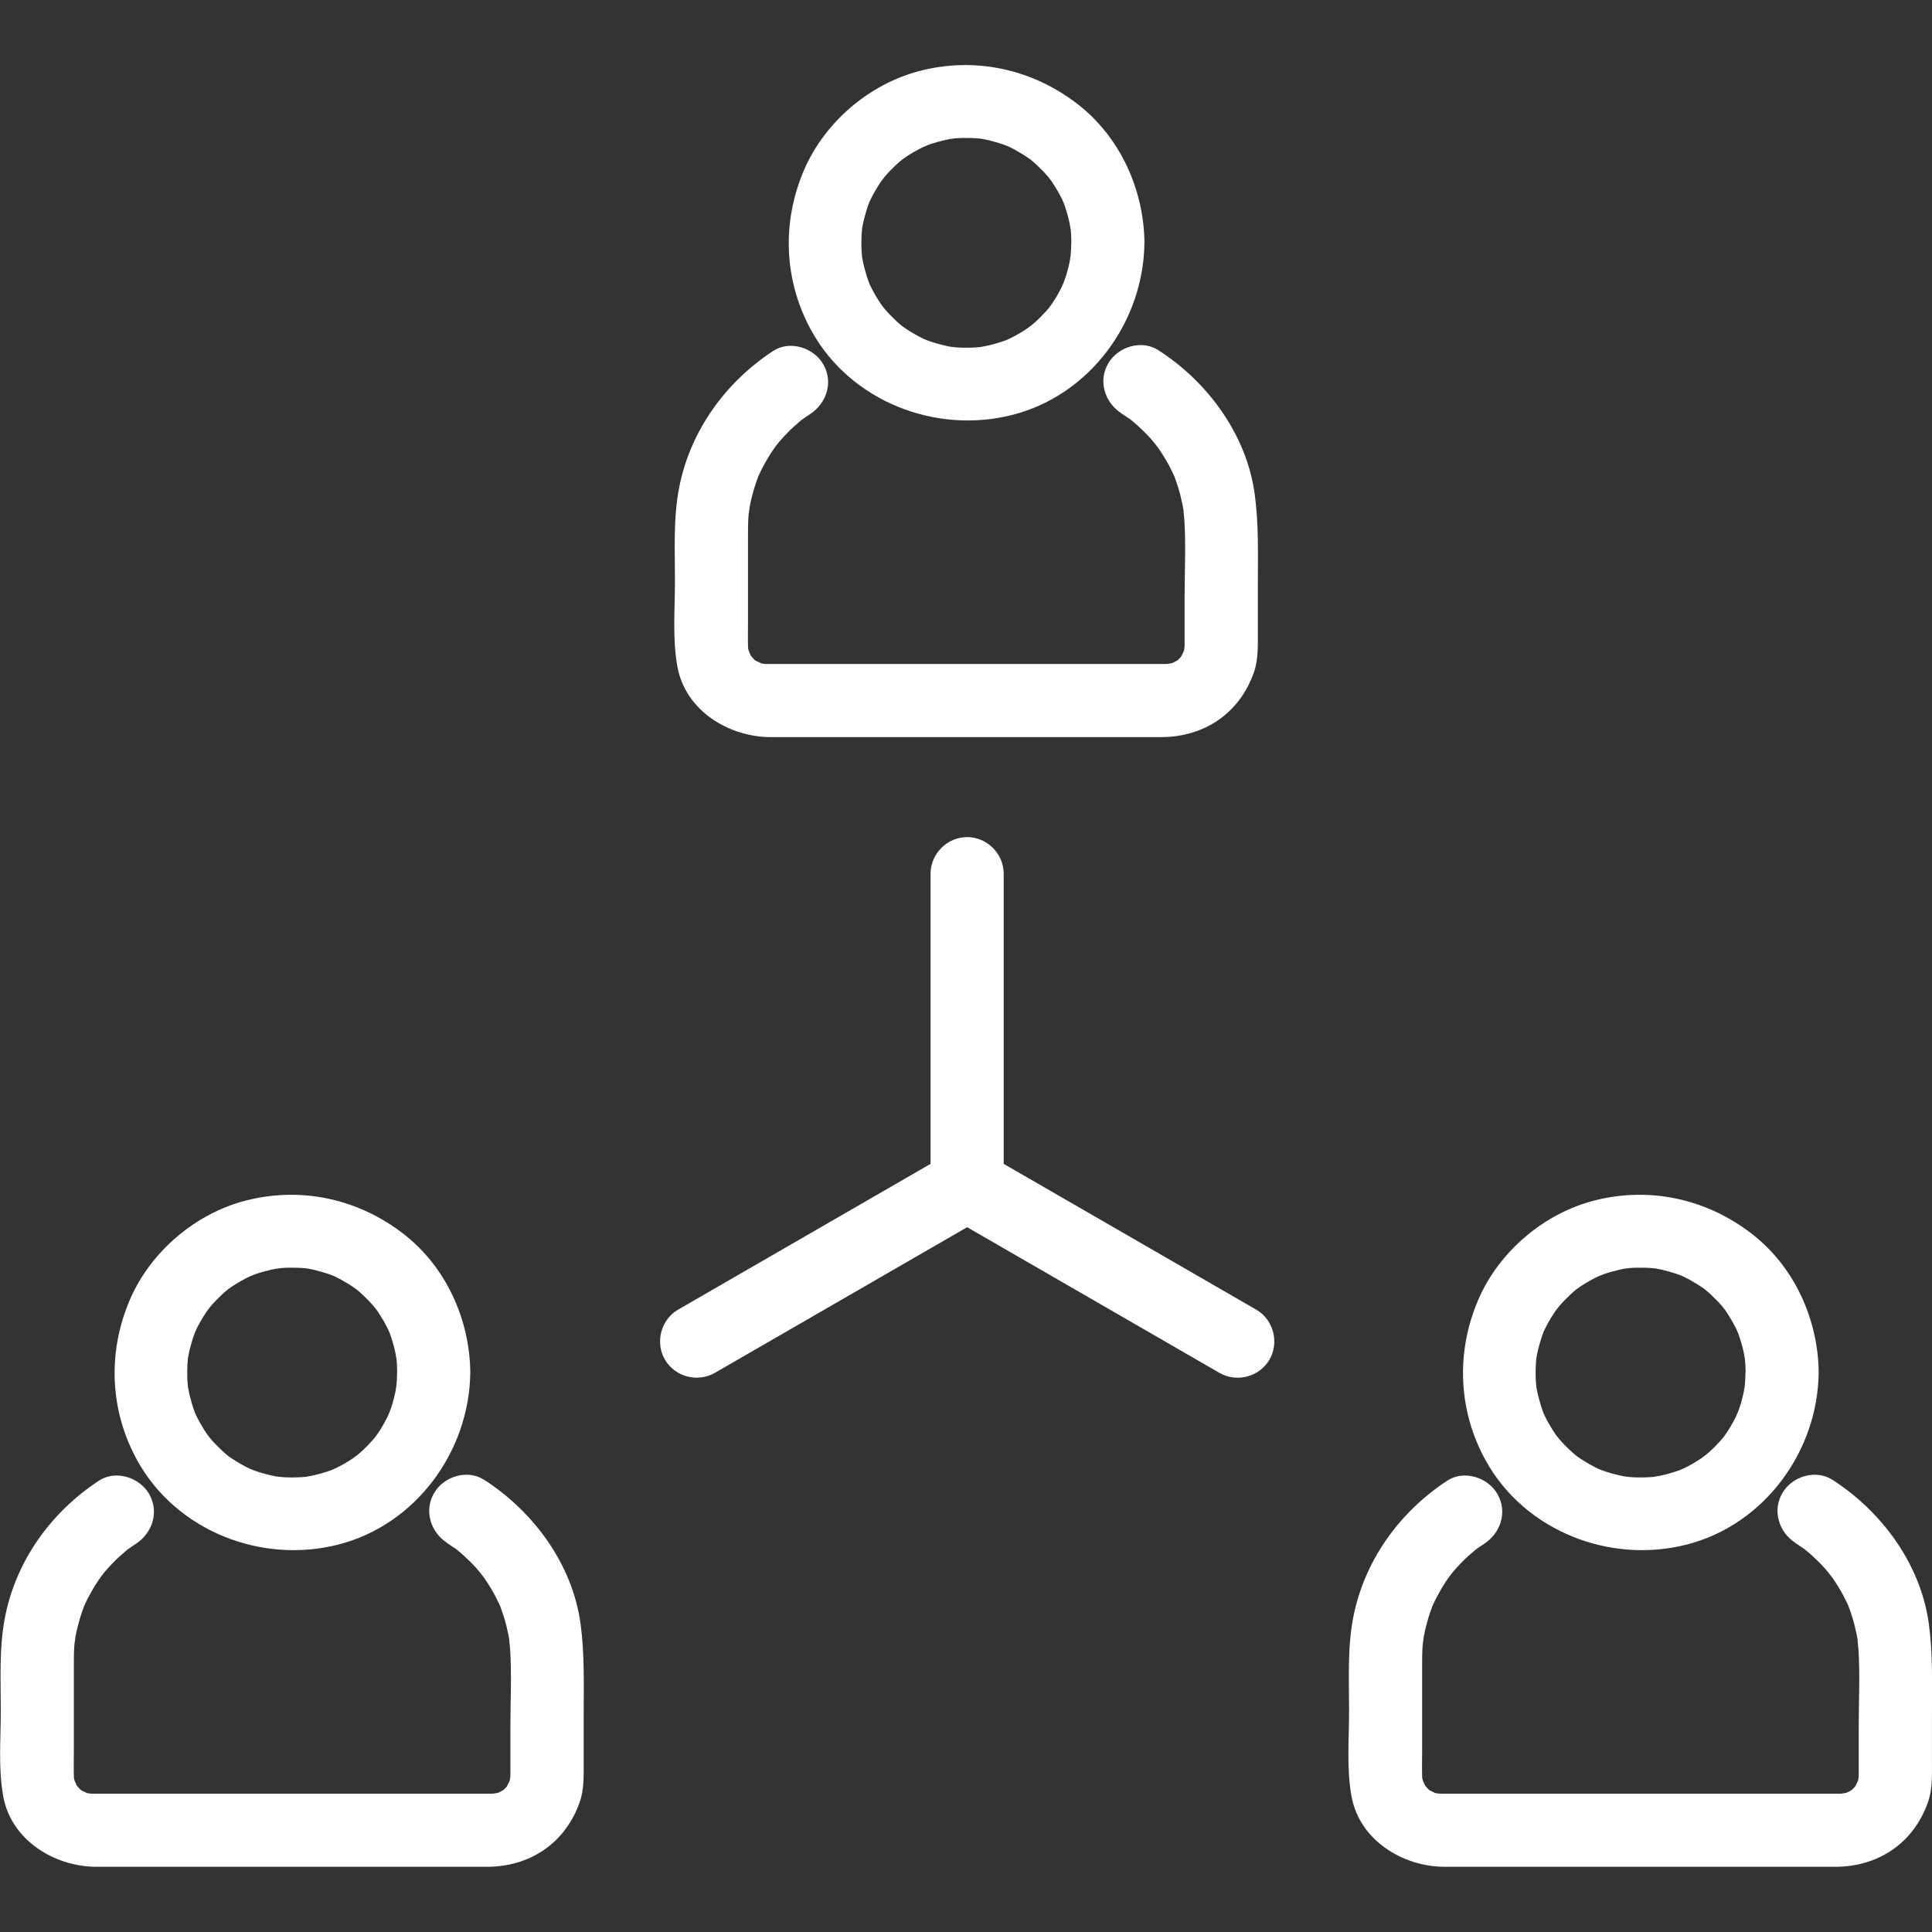
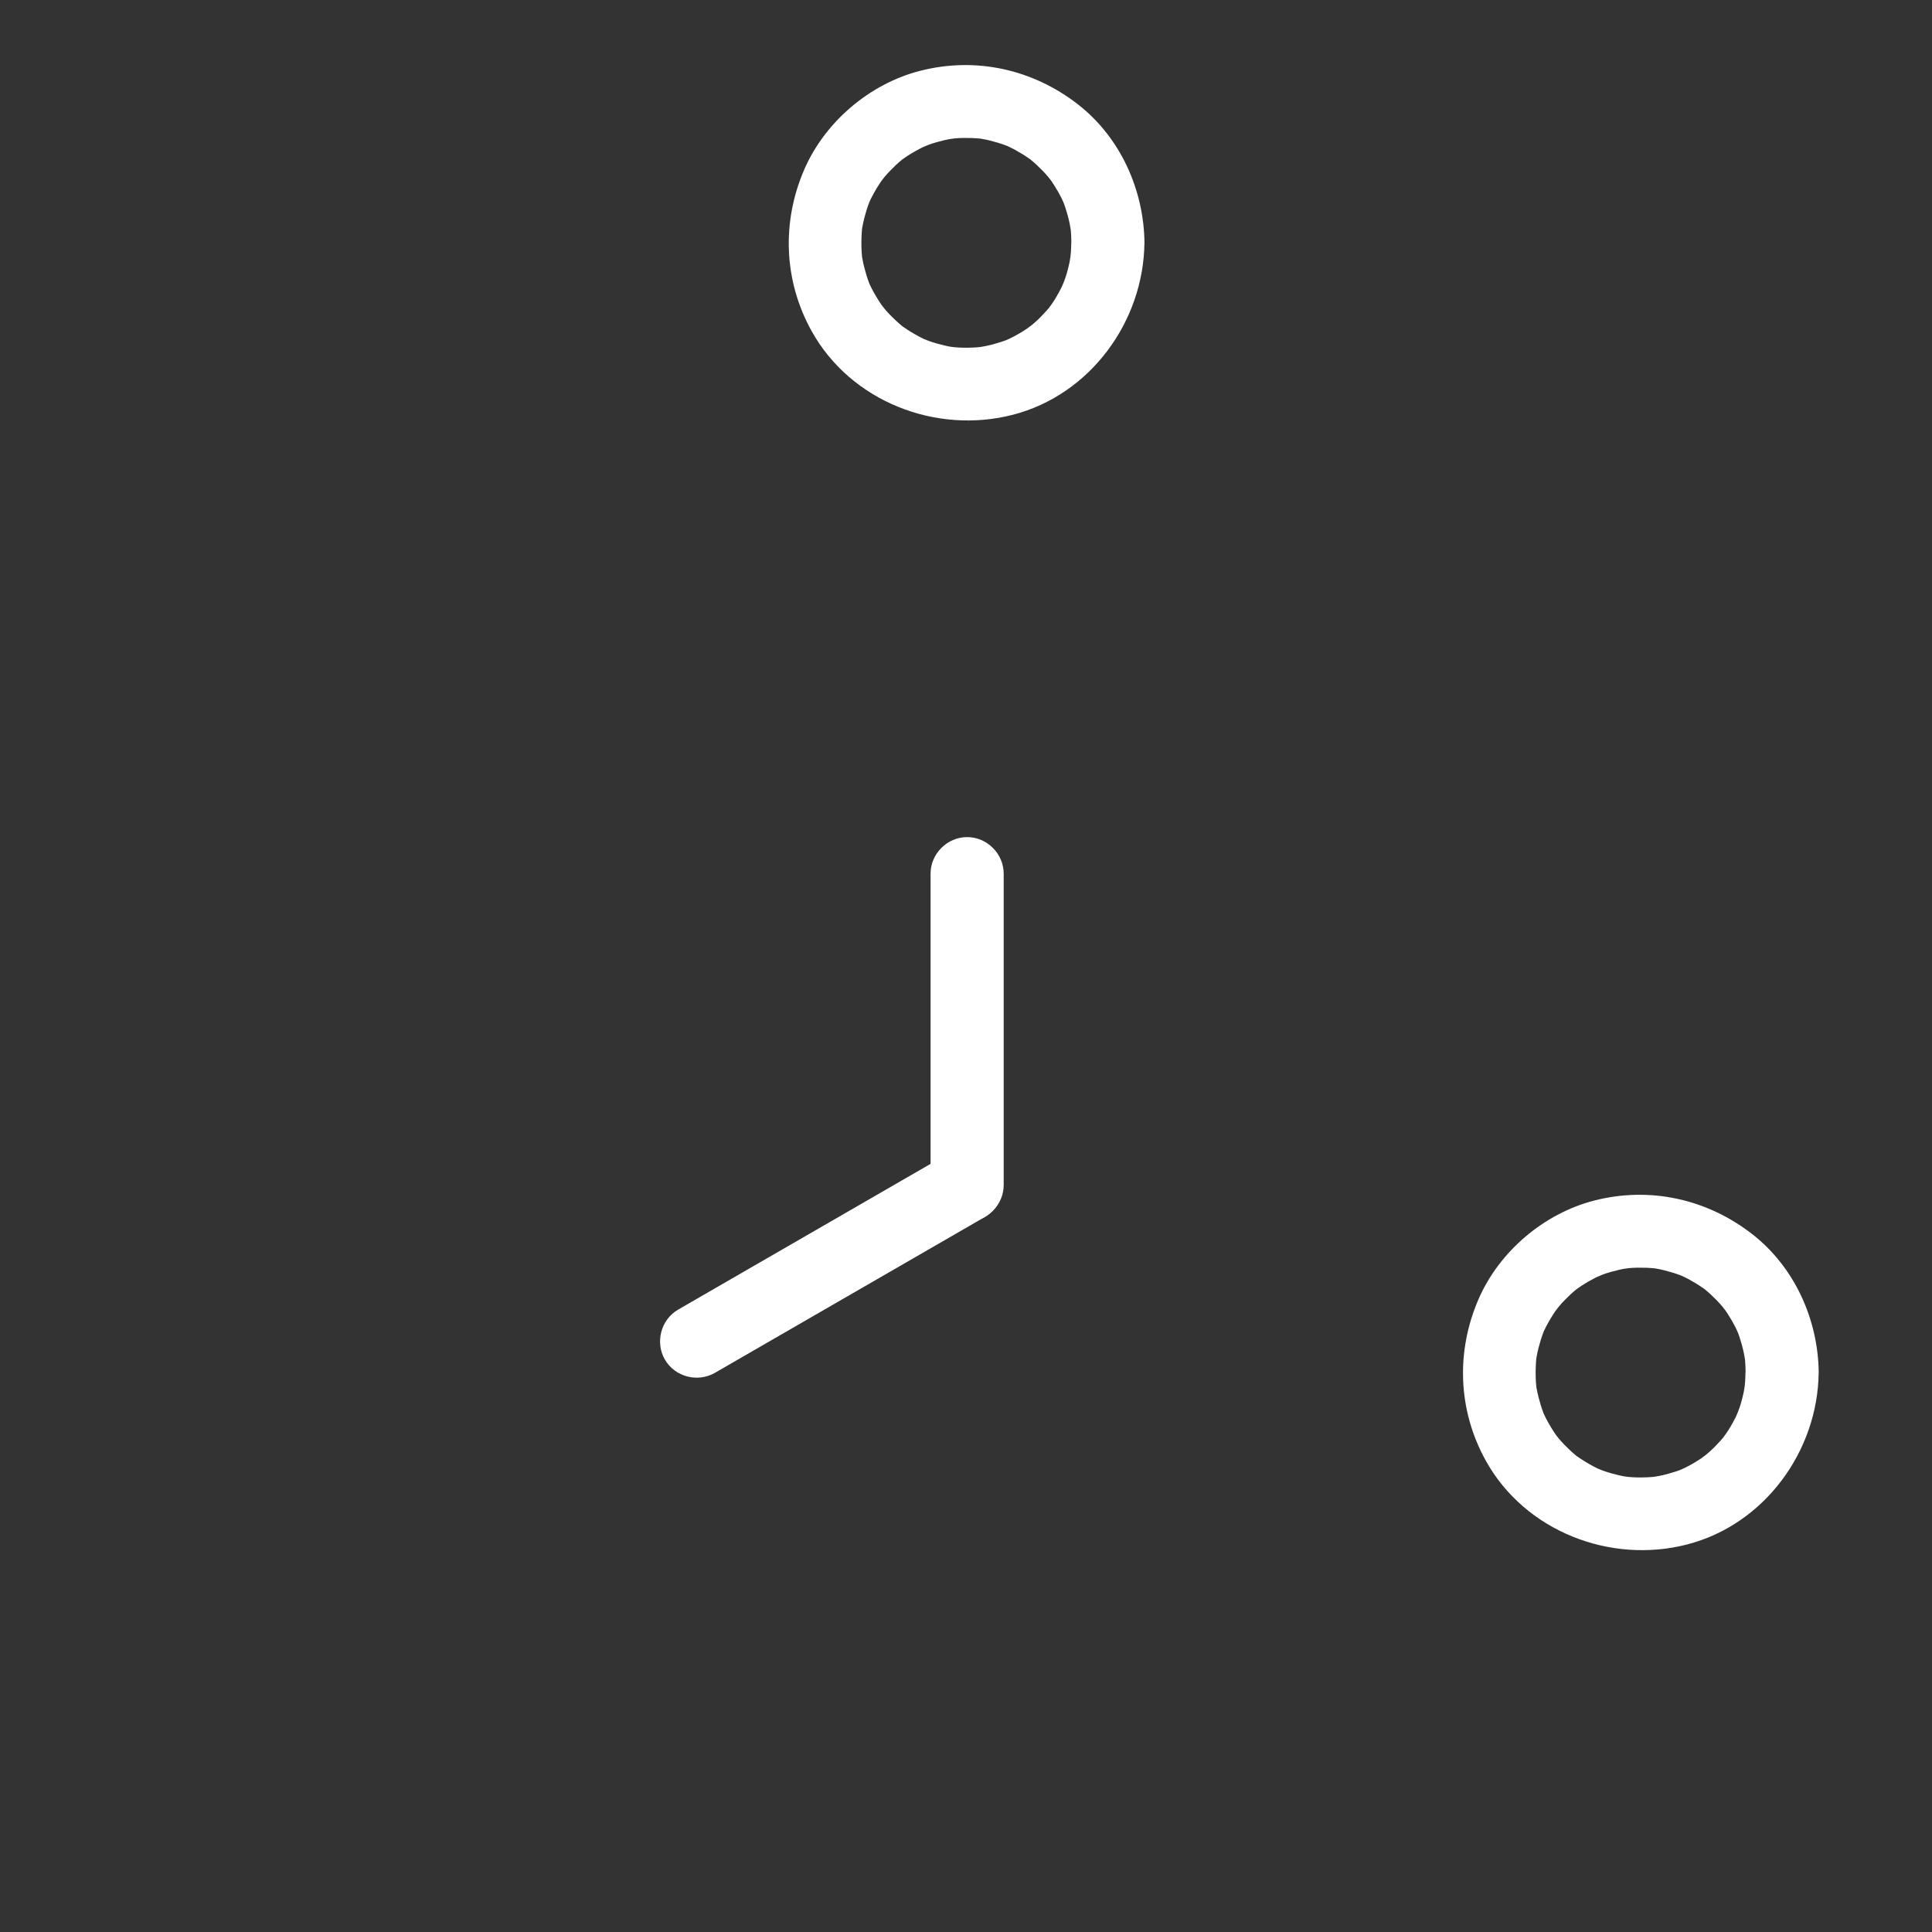
<svg xmlns="http://www.w3.org/2000/svg" id="Layer_1" data-name="Layer 1" viewBox="0 0 512 512">
  <rect x="0" y="0" width="512" height="512" fill="#333333" stroke="none" />
  <defs>
    <style>
      .cls-1 {
        fill: #fff;
        stroke-width: 0px;
      }
    </style>
  </defs>
  <path class="cls-1" d="m283.89,64.36c-.01,1.54-.11,3.06-.28,4.59.29-2.57-.05-.07-.14.39-.14.73-.33,1.45-.51,2.18-.36,1.43-.86,2.82-1.39,4.19.9-2.33,0-.07-.21.35-.42.87-.9,1.71-1.38,2.55-.36.63-.76,1.23-1.16,1.83-.24.36-1.72,2.32-.19.36-.88,1.14-1.87,2.19-2.87,3.22-1.01,1.03-2.11,1.97-3.22,2.87,1.92-1.56,0-.07-.36.19-.8.55-1.62,1.04-2.46,1.52-.63.36-1.28.69-1.92,1.02-.4.21-2.67,1.17-.35.21-1.36.56-2.77,1-4.19,1.39-.72.2-1.45.36-2.18.51-.45.1-2.98.48-.39.14-1.78.23-3.57.29-5.37.27-.77,0-1.53-.06-2.3-.12-.47-.03-3-.41-.43-.02-1.47-.22-2.92-.58-4.36-.98-.71-.2-1.41-.44-2.11-.68-.43-.15-2.71-1.11-.4-.11-1.55-.67-3.04-1.5-4.49-2.38-.62-.37-1.21-.79-1.81-1.2-2.02-1.39,1.58,1.31-.33-.23-1.12-.91-2.16-1.91-3.17-2.93-.51-.51-.98-1.06-1.45-1.6-.29-.34-1.76-2.28-.28-.29-1.01-1.35-1.89-2.8-2.71-4.27-.36-.64-.67-1.29-.99-1.95-1.08-2.24.74,1.95-.16-.38-.53-1.38-.94-2.8-1.31-4.22-.19-.73-.33-1.45-.47-2.19-.49-2.51.21,2.15-.08-.41-.2-1.79-.22-3.59-.16-5.38.02-.77.09-1.52.16-2.29.23-2.57-.36,2.11.08-.41.25-1.46.64-2.91,1.07-4.33.21-.71.46-1.39.72-2.09.86-2.34-.87,1.88.16-.38.71-1.54,1.56-3.01,2.47-4.43.39-.61.81-1.2,1.23-1.78-1.44,2-.02.06.28-.29.93-1.1,1.95-2.12,2.99-3.11.52-.5,1.08-.96,1.63-1.42,1.88-1.58-1.66,1.2.33-.23,1.38-.99,2.83-1.84,4.33-2.63.65-.34,1.31-.65,1.97-.95-2.27,1.04-.03.05.4-.11,1.39-.51,2.82-.89,4.26-1.23.73-.17,1.47-.3,2.2-.43-2.55.44-.05.02.43-.02,1.53-.14,3.08-.14,4.62-.09.77.02,1.53.09,2.29.16,2.57.23-2.11-.36.41.08,1.46.25,2.91.64,4.33,1.07.71.21,1.39.46,2.09.72,2.34.86-1.88-.87.38.16,1.32.6,2.59,1.32,3.83,2.08.62.37,1.21.79,1.81,1.2,2.02,1.39-1.58-1.31.33.23,1.12.91,2.16,1.91,3.17,2.93.51.51.98,1.06,1.45,1.6.29.34,1.76,2.28.28.29.87,1.16,1.63,2.39,2.36,3.64.36.63.69,1.28,1.02,1.92.21.4,1.17,2.67.21.35.56,1.36,1,2.77,1.39,4.19.2.72.36,1.45.51,2.18.1.45.48,2.98.14.39.21,1.52.27,3.05.28,4.58.05,5.28,4.37,9.69,9.69,9.69s9.74-4.41,9.69-9.69c-.14-14.07-6.42-27.98-17.62-36.69-11.98-9.32-27.1-12.69-41.89-8.88-13.32,3.43-25.14,13.48-30.62,26.08-6.06,13.94-5.49,29.55,1.93,42.89,10.37,18.65,32.92,27.42,53.3,22.17,20.5-5.27,34.68-24.7,34.89-45.58.05-5.28-4.45-9.69-9.69-9.69s-9.64,4.41-9.69,9.69h0Z" />
-   <path class="cls-1" d="m297.16,109.54c.68.44,1.35.88,2.01,1.34,2.2,1.52-1.49-1.24.6.43,1.25,1.01,2.43,2.11,3.57,3.23,1.14,1.13,2.19,2.34,3.21,3.59-1.43-1.74.22.34.42.61.62.87,1.19,1.79,1.75,2.71.85,1.38,1.58,2.83,2.27,4.29,1.16,2.45-.7-1.84.29.69.3.76.56,1.54.81,2.32.52,1.57.91,3.19,1.25,4.8.17.82.3,1.65.44,2.47-.37-2.37.05,1.21.08,1.64.44,6.89.07,13.89.07,20.78v12.71c0,.57-.43,2.91.03.44-.14.73-.38,1.43-.62,2.12.79-2.26-.03-.21-.32.28-.6.88-.53.8.23-.23-.31.36-.64.71-.99,1.04-1.68,1.68,1.68-1.07-.3.25-.41.28-2.57,1.25-.28.32-.68.28-1.4.45-2.12.62,2.36-.56.22-.05-.44-.03-.21,0-.42,0-.63,0h-105.45c-.57,0-2.91-.43-.44.03-.73-.14-1.43-.38-2.12-.62,2.26.79.21-.03-.28-.32-2.05-1.23,1.46,1.35-.3-.25-.37-.34-1.81-2.17-.36-.21-.43-.58-.77-1.22-1.11-1.86,1.1,2.08.11.16-.06-.42-.22-1.09-.24-.96-.06.37-.05-.51-.08-1.02-.08-1.53-.06-2.19,0-4.39,0-6.58v-23.33c0-1.18.01-2.36.07-3.55.04-.84.12-1.68.21-2.52-.24,2.36.07-.36.14-.72.33-1.89.83-3.74,1.39-5.58.24-.78.52-1.54.8-2.3.93-2.53-.83,1.79.27-.67.66-1.46,1.43-2.88,2.24-4.27.8-1.38,1.71-2.7,2.65-3.99-1.34,1.83.25-.27.47-.53.68-.81,1.41-1.58,2.15-2.35,1.1-1.15,2.3-2.2,3.51-3.23,2.03-1.71-1.59,1.14.56-.43.65-.47,1.31-.91,1.98-1.35,4.41-2.89,6.25-8.52,3.48-13.26-2.56-4.38-8.84-6.38-13.26-3.48-12.7,8.33-22.02,21.25-24.92,36.27-1.57,8.13-1.1,16.52-1.1,24.76,0,7.46-.7,15.33.66,22.7,2.14,11.61,13.64,18.6,24.72,18.6h103.43c11.44,0,20.8-6.27,24.62-17.17,1.19-3.4,1.04-7.12,1.04-10.67v-12.35c0-8.13.27-16.2-.84-24.28-2.17-15.7-12.41-29.63-25.53-38.07-4.45-2.86-10.68-.94-13.26,3.48-2.76,4.71-.95,10.41,3.48,13.26h0Z" />
-   <path class="cls-1" d="m105.23,363.75c-.01,1.54-.11,3.06-.28,4.59.29-2.57-.05-.07-.14.39-.14.73-.33,1.45-.51,2.18-.36,1.43-.86,2.82-1.39,4.19.91-2.33,0-.07-.21.35-.42.87-.9,1.71-1.38,2.55-.36.63-.76,1.23-1.16,1.83-.24.36-1.72,2.32-.19.36-.88,1.14-1.87,2.19-2.87,3.22-1.01,1.03-2.11,1.97-3.22,2.87,1.92-1.56,0-.07-.36.19-.8.55-1.62,1.04-2.46,1.52-.63.36-1.28.69-1.92,1.02-.4.2-2.67,1.17-.35.21-1.36.56-2.77,1-4.19,1.39-.72.2-1.45.36-2.18.51-.45.1-2.98.48-.39.14-1.78.23-3.57.29-5.37.27-.77,0-1.53-.06-2.3-.12-.47-.03-3-.41-.43-.02-1.47-.22-2.92-.58-4.36-.98-.71-.2-1.41-.44-2.11-.68-.43-.15-2.71-1.11-.4-.11-1.55-.67-3.04-1.5-4.49-2.38-.62-.37-1.21-.79-1.81-1.2-2.02-1.39,1.58,1.31-.33-.23-1.12-.91-2.16-1.91-3.17-2.93-.51-.51-.98-1.06-1.45-1.6-.29-.34-1.76-2.28-.28-.29-1.01-1.35-1.89-2.8-2.71-4.27-.36-.64-.67-1.29-.99-1.95-1.08-2.24.74,1.95-.16-.38-.53-1.38-.94-2.8-1.31-4.22-.19-.73-.33-1.45-.47-2.19-.49-2.51.21,2.15-.08-.41-.2-1.79-.22-3.59-.16-5.38.02-.77.09-1.53.16-2.29.23-2.57-.36,2.11.08-.41.25-1.46.64-2.91,1.07-4.33.21-.71.46-1.39.72-2.09.86-2.34-.87,1.88.16-.38.71-1.54,1.56-3.01,2.47-4.43.39-.61.81-1.2,1.23-1.78-1.44,2-.02.06.28-.29.93-1.1,1.95-2.12,2.99-3.11.52-.5,1.08-.96,1.63-1.42,1.88-1.58-1.66,1.2.33-.23,1.38-.99,2.83-1.84,4.33-2.63.65-.34,1.31-.65,1.97-.95-2.27,1.04-.03.05.4-.11,1.39-.51,2.82-.89,4.26-1.23.73-.17,1.47-.3,2.2-.43-2.55.44-.05.02.43-.02,1.53-.14,3.08-.14,4.62-.09.77.02,1.52.09,2.29.16,2.57.23-2.11-.36.41.08,1.46.25,2.91.64,4.33,1.07.71.21,1.39.46,2.09.72,2.34.86-1.88-.87.38.16,1.32.6,2.59,1.32,3.83,2.08.62.37,1.21.79,1.81,1.2,2.02,1.39-1.58-1.31.33.23,1.12.91,2.16,1.91,3.17,2.93.51.51.98,1.06,1.45,1.6.29.34,1.76,2.28.28.29.87,1.16,1.63,2.39,2.36,3.64.36.63.69,1.28,1.02,1.92.21.4,1.17,2.67.21.35.56,1.36,1,2.77,1.39,4.19.2.72.36,1.45.51,2.18.1.45.48,2.98.14.39.2,1.52.26,3.05.28,4.58.05,5.28,4.37,9.69,9.69,9.69s9.74-4.41,9.69-9.69c-.14-14.07-6.42-27.98-17.62-36.69-11.98-9.32-27.1-12.69-41.89-8.89-13.32,3.43-25.14,13.48-30.62,26.08-6.06,13.95-5.49,29.55,1.93,42.89,10.37,18.65,32.92,27.42,53.3,22.17,20.5-5.27,34.68-24.7,34.89-45.58.05-5.28-4.45-9.69-9.69-9.69-5.33,0-9.64,4.42-9.69,9.7h0Z" />
-   <path class="cls-1" d="m118.49,408.93c.68.44,1.35.88,2.01,1.34,2.2,1.52-1.49-1.24.6.43,1.25,1.01,2.43,2.11,3.57,3.23s2.19,2.34,3.21,3.59c-1.43-1.74.22.34.42.61.62.87,1.19,1.79,1.75,2.71.85,1.38,1.58,2.83,2.27,4.29,1.16,2.45-.7-1.84.29.69.3.76.56,1.54.81,2.32.52,1.57.91,3.19,1.25,4.8.17.82.3,1.65.44,2.47-.37-2.37.05,1.21.08,1.64.44,6.89.07,13.89.07,20.78v12.71c0,.57-.43,2.91.03.44-.14.73-.38,1.43-.62,2.12.79-2.26-.03-.21-.32.28-.6.88-.53.8.23-.23-.31.36-.64.71-.99,1.04-1.68,1.68,1.68-1.07-.3.25-.42.28-2.57,1.25-.28.32-.68.28-1.4.45-2.12.62,2.36-.56.22-.05-.44-.03-.21,0-.42,0-.63,0H24.38c-.57,0-2.91-.43-.44.03-.73-.14-1.43-.38-2.12-.62,2.26.79.21-.03-.28-.32-2.05-1.23,1.46,1.35-.3-.25-.37-.34-1.81-2.17-.36-.21-.43-.58-.77-1.22-1.11-1.86,1.1,2.08.11.16-.06-.42-.22-1.09-.24-.96-.06.37-.05-.51-.08-1.02-.08-1.53-.06-2.19,0-4.39,0-6.58v-23.34c0-1.18.01-2.36.07-3.55.04-.84.12-1.68.21-2.52-.24,2.36.07-.36.14-.72.33-1.89.83-3.75,1.39-5.58.24-.78.52-1.54.8-2.3.93-2.53-.83,1.79.27-.67.66-1.46,1.43-2.88,2.24-4.27.8-1.38,1.71-2.7,2.65-3.99-1.34,1.83.25-.27.47-.53.68-.81,1.41-1.58,2.15-2.35,1.1-1.15,2.3-2.2,3.51-3.23,2.03-1.71-1.59,1.14.56-.43.65-.47,1.31-.91,1.98-1.35,4.41-2.89,6.25-8.53,3.48-13.26-2.57-4.38-8.84-6.38-13.26-3.48-12.7,8.33-22.02,21.25-24.92,36.27-1.57,8.13-1.1,16.52-1.1,24.76,0,7.46-.7,15.33.66,22.7,2.14,11.61,13.64,18.6,24.72,18.6h103.43c11.44,0,20.8-6.27,24.62-17.17,1.19-3.4,1.04-7.12,1.04-10.67v-12.36c0-8.14.27-16.2-.84-24.28-2.17-15.7-12.41-29.63-25.53-38.07-4.45-2.86-10.68-.94-13.26,3.48-2.75,4.7-.95,10.41,3.48,13.26h0Z" />
  <path class="cls-1" d="m462.56,363.75c-.01,1.54-.11,3.06-.28,4.59.29-2.57-.05-.07-.14.39-.14.73-.33,1.45-.51,2.18-.36,1.43-.86,2.82-1.39,4.19.9-2.33,0-.07-.21.35-.42.87-.9,1.71-1.38,2.55-.36.63-.76,1.23-1.16,1.83-.24.36-1.72,2.32-.19.36-.88,1.14-1.87,2.19-2.87,3.22-1.01,1.03-2.11,1.97-3.22,2.87,1.92-1.56,0-.07-.36.19-.8.55-1.62,1.04-2.46,1.52-.63.36-1.28.69-1.92,1.02-.4.2-2.67,1.17-.35.21-1.36.56-2.77,1-4.19,1.39-.72.2-1.45.36-2.18.51-.45.1-2.98.48-.39.14-1.78.23-3.57.29-5.37.27-.77,0-1.53-.06-2.3-.12-.47-.03-3-.41-.43-.02-1.47-.22-2.92-.58-4.36-.98-.71-.2-1.41-.44-2.11-.68-.43-.15-2.71-1.11-.4-.11-1.55-.67-3.04-1.5-4.49-2.38-.62-.37-1.21-.79-1.81-1.2-2.02-1.39,1.58,1.31-.33-.23-1.12-.91-2.16-1.91-3.17-2.93-.51-.51-.98-1.06-1.45-1.6-.29-.34-1.76-2.28-.28-.29-1.01-1.35-1.89-2.8-2.71-4.27-.36-.64-.67-1.29-.98-1.95-1.08-2.24.74,1.95-.16-.38-.53-1.38-.94-2.8-1.31-4.22-.19-.73-.33-1.45-.47-2.19-.49-2.51.21,2.15-.08-.41-.2-1.79-.22-3.59-.16-5.38.02-.77.09-1.53.16-2.29.23-2.57-.36,2.11.08-.41.25-1.46.64-2.91,1.07-4.33.21-.71.46-1.39.72-2.09.86-2.34-.87,1.88.16-.38.71-1.54,1.56-3.01,2.47-4.43.39-.61.81-1.2,1.23-1.78-1.44,2-.02.06.28-.29.93-1.1,1.95-2.12,2.99-3.11.52-.5,1.08-.96,1.63-1.42,1.88-1.58-1.66,1.2.33-.23,1.38-.99,2.83-1.84,4.33-2.63.64-.34,1.31-.65,1.97-.95-2.27,1.04-.03.05.4-.11,1.39-.51,2.82-.89,4.26-1.23.73-.17,1.47-.3,2.2-.43-2.55.44-.05.02.43-.02,1.53-.14,3.08-.14,4.62-.09.77.02,1.53.09,2.29.16,2.57.23-2.11-.36.41.08,1.46.25,2.91.64,4.33,1.07.71.21,1.39.46,2.09.72,2.34.86-1.88-.87.38.16,1.32.6,2.59,1.32,3.83,2.08.62.37,1.21.79,1.81,1.2,2.02,1.39-1.58-1.31.33.23,1.12.91,2.16,1.91,3.17,2.93.51.51.98,1.06,1.45,1.6.29.34,1.76,2.28.28.29.87,1.16,1.63,2.39,2.36,3.64.36.63.69,1.28,1.02,1.92.2.4,1.17,2.67.21.35.56,1.36,1,2.77,1.39,4.19.2.72.36,1.45.51,2.18.1.45.48,2.98.14.39.2,1.52.27,3.05.28,4.58.05,5.28,4.37,9.69,9.69,9.69s9.74-4.41,9.69-9.69c-.14-14.07-6.42-27.98-17.62-36.69-11.98-9.32-27.1-12.69-41.89-8.89-13.32,3.43-25.14,13.48-30.62,26.08-6.06,13.95-5.49,29.55,1.93,42.89,10.37,18.65,32.92,27.42,53.3,22.17,20.5-5.27,34.68-24.7,34.89-45.58.05-5.28-4.45-9.69-9.69-9.69-5.32,0-9.64,4.42-9.69,9.7h0Z" />
-   <path class="cls-1" d="m475.81,408.93c.68.44,1.35.88,2.01,1.34,2.2,1.52-1.49-1.24.6.43,1.25,1.01,2.43,2.11,3.57,3.23s2.2,2.34,3.21,3.59c-1.43-1.74.22.34.42.61.62.87,1.19,1.79,1.75,2.71.85,1.38,1.58,2.83,2.27,4.29,1.16,2.45-.7-1.84.29.69.3.76.56,1.54.81,2.32.52,1.57.91,3.19,1.25,4.8.17.82.3,1.65.44,2.47-.37-2.37.05,1.21.08,1.64.44,6.89.07,13.89.07,20.78v12.71c0,.57-.43,2.91.03.44-.14.73-.38,1.43-.62,2.12.79-2.26-.03-.21-.32.28-.6.88-.53.8.23-.23-.31.36-.64.71-.99,1.04-1.68,1.68,1.68-1.07-.3.25-.42.28-2.57,1.25-.28.32-.68.28-1.4.45-2.12.62,2.36-.56.22-.05-.44-.03-.21,0-.42,0-.63,0h-105.45c-.57,0-2.91-.43-.44.03-.73-.14-1.43-.38-2.12-.62,2.26.79.21-.03-.28-.32-2.05-1.23,1.46,1.35-.3-.25-.37-.34-1.81-2.17-.36-.21-.43-.58-.77-1.22-1.11-1.86,1.1,2.08.11.16-.06-.42-.22-1.09-.24-.96-.06.37-.05-.51-.08-1.02-.08-1.53-.06-2.19,0-4.39,0-6.58v-23.34c0-1.18.01-2.36.07-3.55.04-.84.12-1.68.21-2.52-.24,2.36.07-.36.14-.72.33-1.89.83-3.75,1.39-5.58.24-.78.52-1.54.8-2.3.93-2.53-.83,1.79.27-.67.66-1.46,1.43-2.88,2.24-4.27.8-1.38,1.71-2.7,2.65-3.99-1.34,1.83.25-.27.47-.53.68-.81,1.41-1.58,2.15-2.35,1.1-1.15,2.3-2.2,3.51-3.23,2.03-1.71-1.59,1.14.56-.43.65-.47,1.31-.91,1.98-1.35,4.41-2.89,6.25-8.52,3.48-13.26-2.56-4.38-8.84-6.38-13.26-3.48-12.7,8.33-22.02,21.25-24.92,36.27-1.57,8.13-1.1,16.52-1.1,24.76,0,7.46-.7,15.33.66,22.7,2.14,11.61,13.64,18.6,24.72,18.6h103.43c11.44,0,20.8-6.27,24.62-17.17,1.19-3.4,1.04-7.12,1.04-10.67v-12.36c0-8.14.27-16.2-.84-24.28-2.17-15.7-12.41-29.63-25.53-38.07-4.45-2.86-10.68-.94-13.26,3.48-2.75,4.7-.95,10.41,3.48,13.26h0Z" />
  <path class="cls-1" d="m246.61,231.53v82.52c0,5.28,4.41,9.69,9.69,9.69s9.69-4.41,9.69-9.69v-82.52c0-5.28-4.41-9.69-9.69-9.69s-9.69,4.41-9.69,9.69Z" />
  <path class="cls-1" d="m189.47,363.81c23.06-13.31,46.12-26.63,69.18-39.94.76-.44,1.52-.88,2.29-1.32,4.57-2.64,6.14-8.72,3.48-13.26-2.68-4.57-8.68-6.12-13.26-3.48-23.06,13.31-46.12,26.63-69.18,39.94-.76.44-1.52.88-2.28,1.32-4.57,2.64-6.14,8.72-3.48,13.26,2.68,4.58,8.68,6.12,13.26,3.48Z" />
-   <path class="cls-1" d="m332.93,347.08c-23.06-13.31-46.12-26.63-69.18-39.94-.76-.44-1.52-.88-2.28-1.32-4.58-2.64-10.58-1.09-13.26,3.48-2.66,4.54-1.09,10.62,3.48,13.26,23.06,13.31,46.12,26.63,69.18,39.94.76.44,1.52.88,2.28,1.32,4.58,2.64,10.58,1.09,13.26-3.48,2.66-4.54,1.09-10.62-3.48-13.26Z" />
</svg>